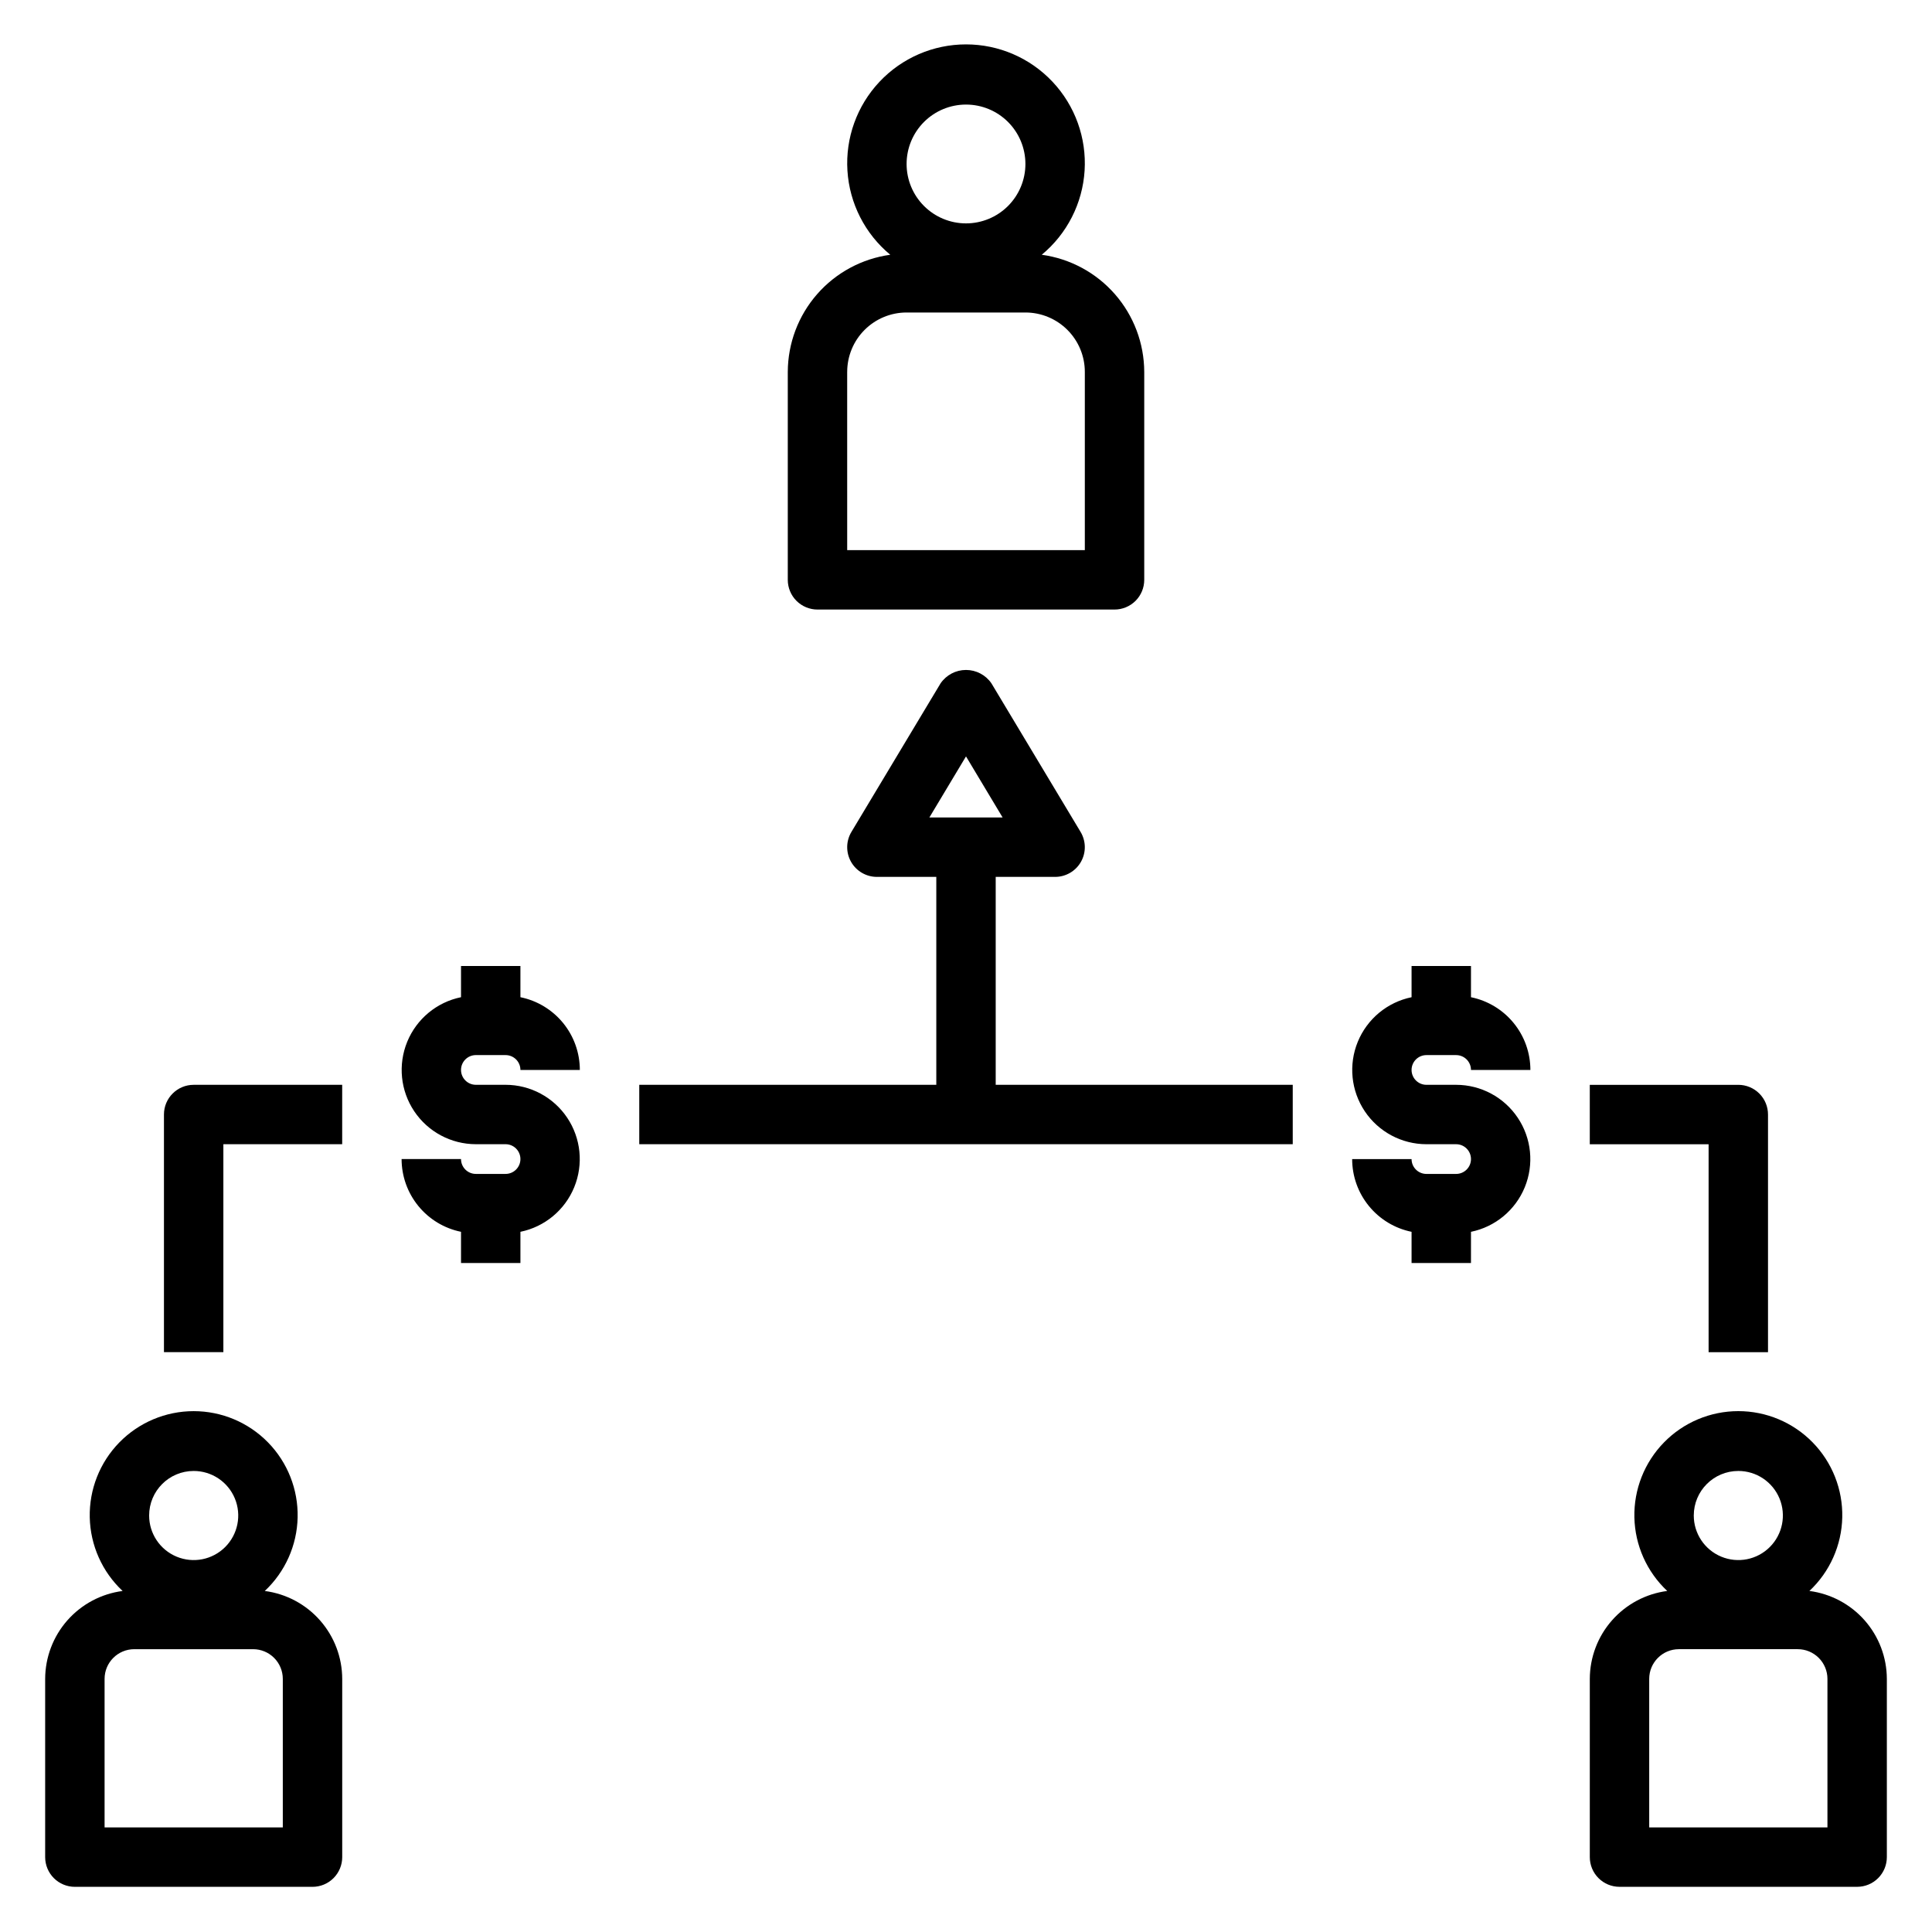
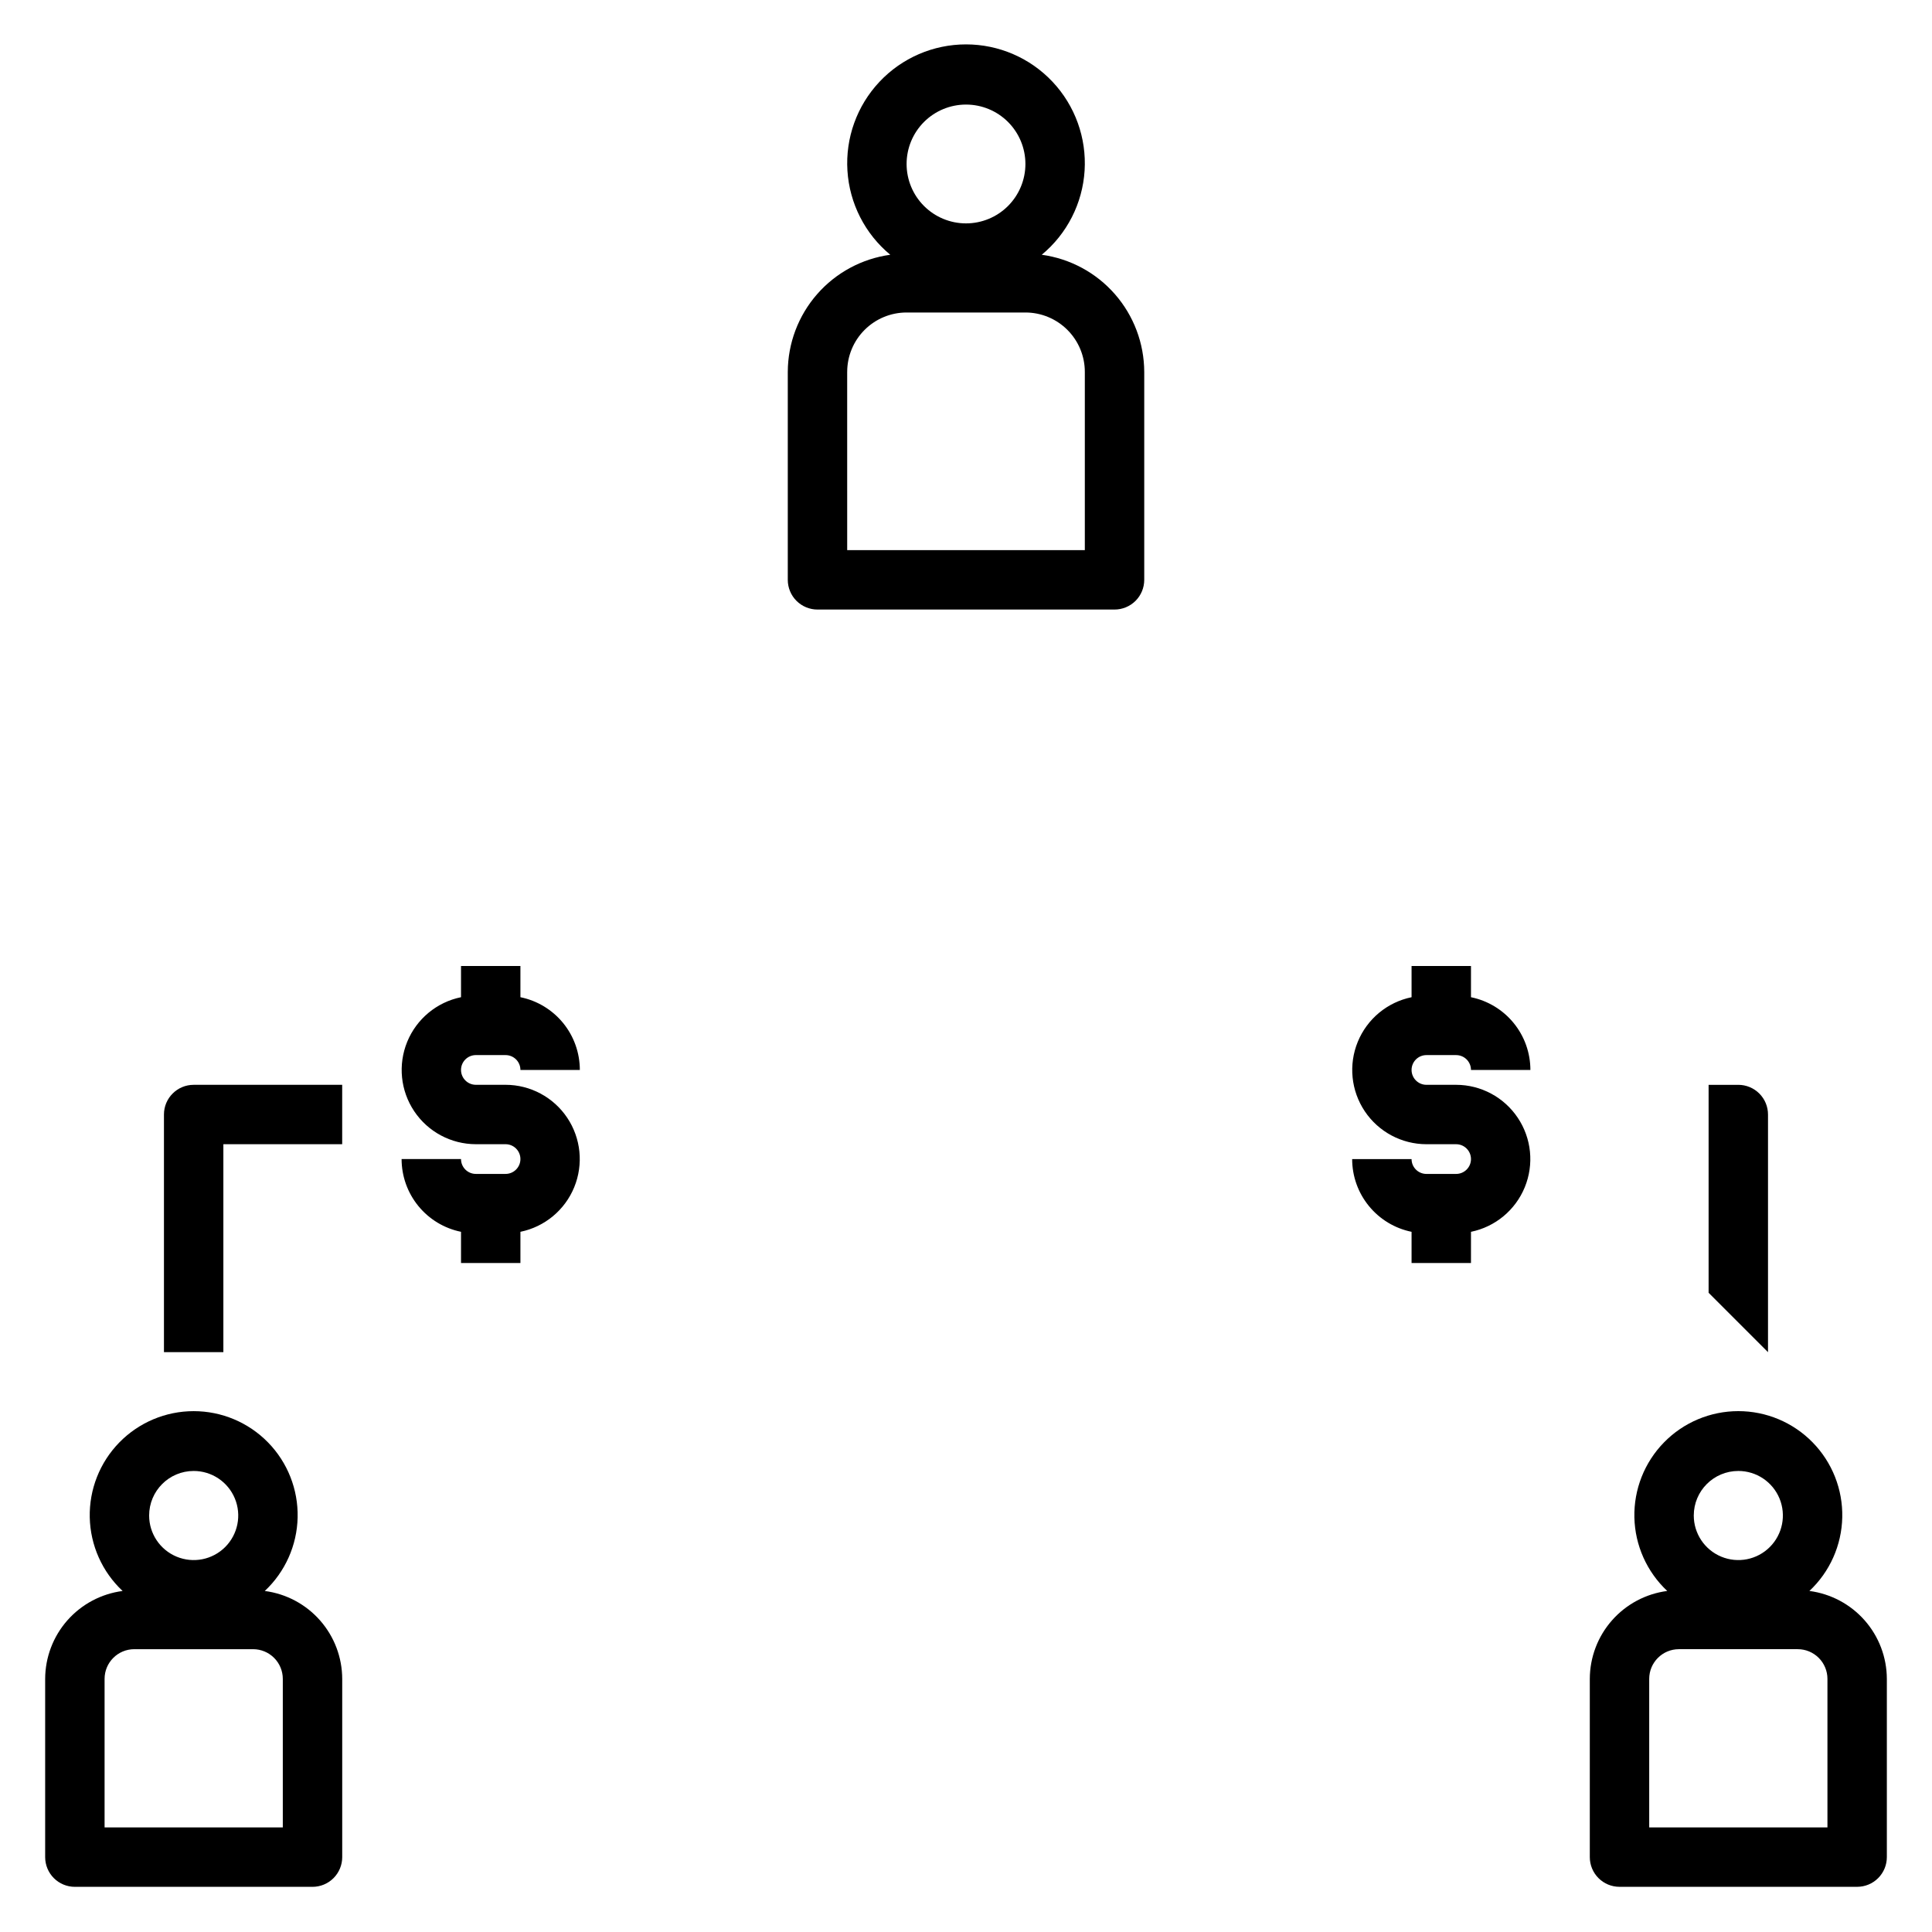
<svg xmlns="http://www.w3.org/2000/svg" fill="#000000" width="800px" height="800px" version="1.1" viewBox="144 144 512 512">
  <g>
    <path d="m163.84 644.03h62.977c2.09 0 4.09-0.828 5.566-2.305 1.477-1.477 2.309-3.481 2.309-5.566v-47.234c-0.016-5.711-2.106-11.223-5.883-15.508-3.773-4.285-8.977-7.055-14.641-7.793 5.406-5.066 8.547-12.098 8.707-19.508 0.16-7.41-2.668-14.57-7.852-19.867-5.184-5.297-12.281-8.281-19.695-8.281-7.41 0-14.508 2.984-19.691 8.281-5.184 5.297-8.012 12.457-7.852 19.867 0.16 7.41 3.297 14.441 8.707 19.508-5.664 0.738-10.867 3.508-14.645 7.793-3.773 4.285-5.863 9.797-5.879 15.508v47.234c0 2.086 0.832 4.09 2.305 5.566 1.477 1.477 3.481 2.305 5.566 2.305zm31.488-110.21c4.777 0 9.082 2.875 10.91 7.289 1.828 4.41 0.816 9.488-2.559 12.867-3.379 3.379-8.457 4.387-12.867 2.559-4.414-1.828-7.289-6.133-7.289-10.906 0-6.523 5.285-11.809 11.805-11.809zm-23.613 55.102c0-4.348 3.523-7.871 7.871-7.871h31.488c2.086 0 4.09 0.828 5.566 2.305 1.477 1.477 2.305 3.481 2.305 5.566v39.359l-47.23 0.004z" />
-     <path d="m612.54 502.34v-62.977c0-2.09-0.828-4.09-2.305-5.566-1.477-1.477-3.481-2.305-5.566-2.305h-39.359v15.742h31.488v55.105z" />
-     <path d="m486.59 431.49h-78.719v-55.105h15.742c2.84 0 5.453-1.527 6.852-3.996 1.398-2.469 1.355-5.5-0.105-7.93l-23.617-39.359h0.004c-1.527-2.227-4.051-3.555-6.746-3.555-2.699 0-5.223 1.328-6.746 3.555l-23.617 39.359c-1.461 2.43-1.5 5.461-0.105 7.93 1.398 2.469 4.016 3.996 6.852 3.996h15.742v55.105h-78.719v15.742h173.18zm-96.297-70.852 9.707-16.184 9.703 16.184z" />
+     <path d="m612.54 502.34v-62.977c0-2.09-0.828-4.09-2.305-5.566-1.477-1.477-3.481-2.305-5.566-2.305h-39.359h31.488v55.105z" />
    <path d="m187.45 439.36v62.977h15.746v-55.105h31.488v-15.742h-39.363c-4.348 0-7.871 3.523-7.871 7.871z" />
    <path d="m518.08 400v8.273c-6.422 1.316-11.766 5.746-14.254 11.812-2.488 6.066-1.789 12.973 1.859 18.422 3.652 5.445 9.773 8.715 16.332 8.723h7.871c2.176 0 3.938 1.762 3.938 3.938 0 2.172-1.762 3.934-3.938 3.934h-7.871c-2.176 0-3.938-1.762-3.938-3.934h-15.742c0 4.535 1.566 8.93 4.438 12.441 2.867 3.516 6.863 5.93 11.305 6.836v8.273h15.742l0.004-8.273c6.422-1.316 11.766-5.746 14.254-11.812 2.488-6.07 1.789-12.977-1.863-18.422-3.648-5.445-9.77-8.719-16.328-8.723h-7.871c-2.176 0-3.938-1.766-3.938-3.938 0-2.176 1.762-3.938 3.938-3.938h7.871c1.043 0 2.047 0.414 2.785 1.152s1.152 1.742 1.152 2.785h15.742c0-4.535-1.566-8.934-4.438-12.445-2.867-3.512-6.863-5.926-11.305-6.832v-8.273z" />
    <path d="m270.11 423.61h7.871c1.047 0 2.047 0.414 2.785 1.152s1.152 1.742 1.152 2.785h15.746c-0.004-4.535-1.57-8.934-4.438-12.445-2.871-3.512-6.863-5.926-11.309-6.832v-8.273h-15.742v8.273c-6.426 1.316-11.77 5.746-14.258 11.812-2.484 6.066-1.789 12.973 1.863 18.422 3.648 5.445 9.773 8.715 16.328 8.723h7.871c2.176 0 3.938 1.762 3.938 3.938 0 2.172-1.762 3.934-3.938 3.934h-7.871c-2.172 0-3.934-1.762-3.934-3.934h-15.746c0 4.535 1.57 8.93 4.438 12.441 2.867 3.516 6.863 5.93 11.309 6.836v8.273h15.742v-8.273c6.422-1.316 11.77-5.746 14.254-11.812 2.488-6.07 1.789-12.977-1.859-18.422-3.652-5.445-9.773-8.719-16.332-8.723h-7.871c-2.172 0-3.934-1.766-3.934-3.938 0-2.176 1.762-3.938 3.934-3.938z" />
    <path d="m623.51 565.62c5.41-5.066 8.547-12.098 8.707-19.508 0.164-7.41-2.668-14.57-7.852-19.867-5.184-5.297-12.281-8.281-19.691-8.281s-14.512 2.984-19.691 8.281c-5.184 5.297-8.016 12.457-7.856 19.867 0.16 7.41 3.301 14.441 8.707 19.508-5.664 0.738-10.867 3.508-14.641 7.793-3.777 4.285-5.863 9.797-5.879 15.508v47.234c0 2.086 0.828 4.09 2.305 5.566 1.477 1.477 3.477 2.305 5.566 2.305h62.977c2.086 0 4.09-0.828 5.566-2.305 1.477-1.477 2.305-3.481 2.305-5.566v-47.234c-0.016-5.711-2.106-11.223-5.879-15.508-3.777-4.285-8.98-7.055-14.645-7.793zm-18.836-31.801c4.773 0 9.082 2.875 10.91 7.289 1.824 4.41 0.816 9.488-2.562 12.867-3.375 3.379-8.453 4.387-12.867 2.559-4.414-1.828-7.289-6.133-7.289-10.906 0-6.523 5.285-11.809 11.809-11.809zm23.617 94.465h-47.234v-39.363c0-4.348 3.523-7.871 7.871-7.871h31.488c2.09 0 4.09 0.828 5.566 2.305 1.477 1.477 2.309 3.481 2.309 5.566z" />
    <path d="m352.77 242.56v55.105c0 2.086 0.832 4.09 2.305 5.566 1.477 1.473 3.481 2.305 5.566 2.305h78.723c2.086 0 4.09-0.832 5.566-2.305 1.477-1.477 2.305-3.481 2.305-5.566v-55.105c-0.023-7.582-2.785-14.898-7.773-20.602-4.992-5.707-11.875-9.414-19.387-10.445 6.699-5.543 10.809-13.609 11.355-22.285 0.543-8.676-2.523-17.195-8.473-23.531-5.953-6.34-14.262-9.934-22.953-9.934-8.695 0-17.004 3.594-22.953 9.934-5.953 6.336-9.02 14.855-8.473 23.531 0.543 8.676 4.652 16.742 11.352 22.285-7.512 1.031-14.395 4.738-19.387 10.445-4.988 5.703-7.75 13.02-7.773 20.602zm47.23-70.848h0.004c4.176 0 8.18 1.656 11.133 4.609 2.949 2.953 4.609 6.957 4.609 11.133s-1.66 8.18-4.609 11.133c-2.953 2.953-6.957 4.613-11.133 4.613s-8.18-1.66-11.133-4.613c-2.953-2.953-4.613-6.957-4.613-11.133s1.66-8.18 4.613-11.133c2.953-2.953 6.957-4.609 11.133-4.609zm-31.488 70.848h0.004c0-4.176 1.656-8.18 4.609-11.133s6.957-4.613 11.133-4.613h31.488c4.176 0 8.18 1.66 11.133 4.613s4.613 6.957 4.613 11.133v47.23h-62.977z" />
  </g>
</svg>